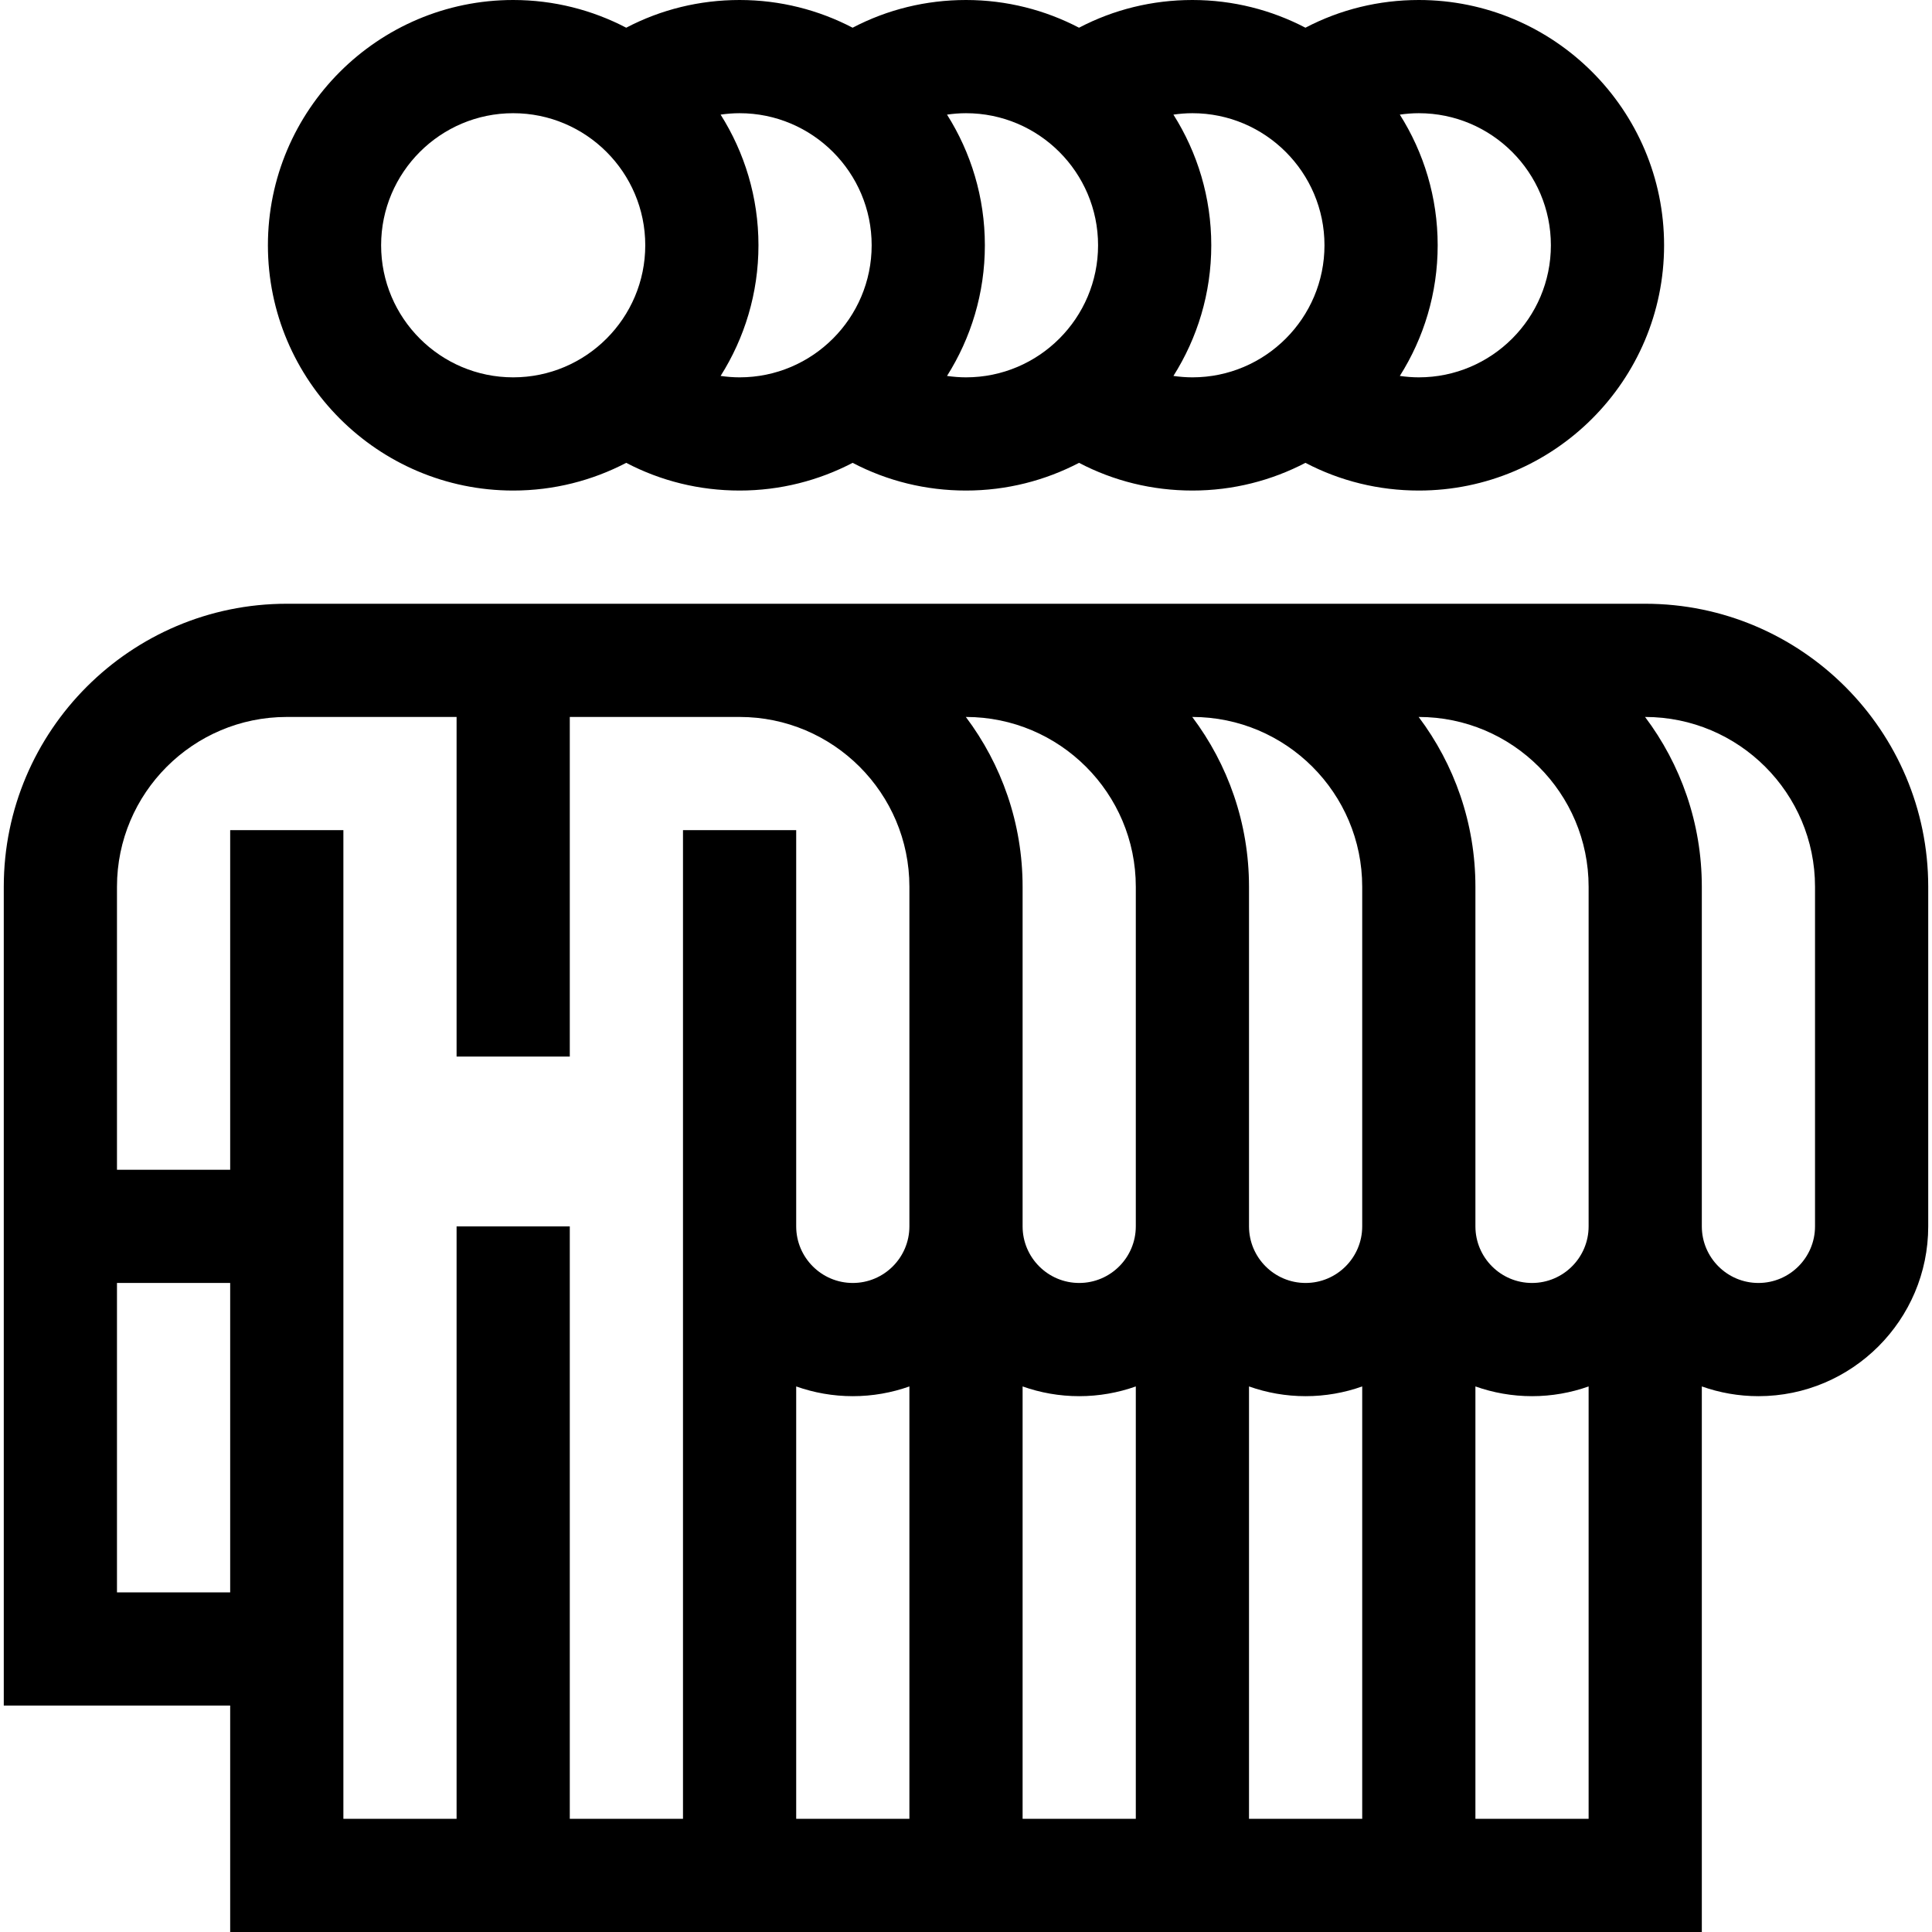
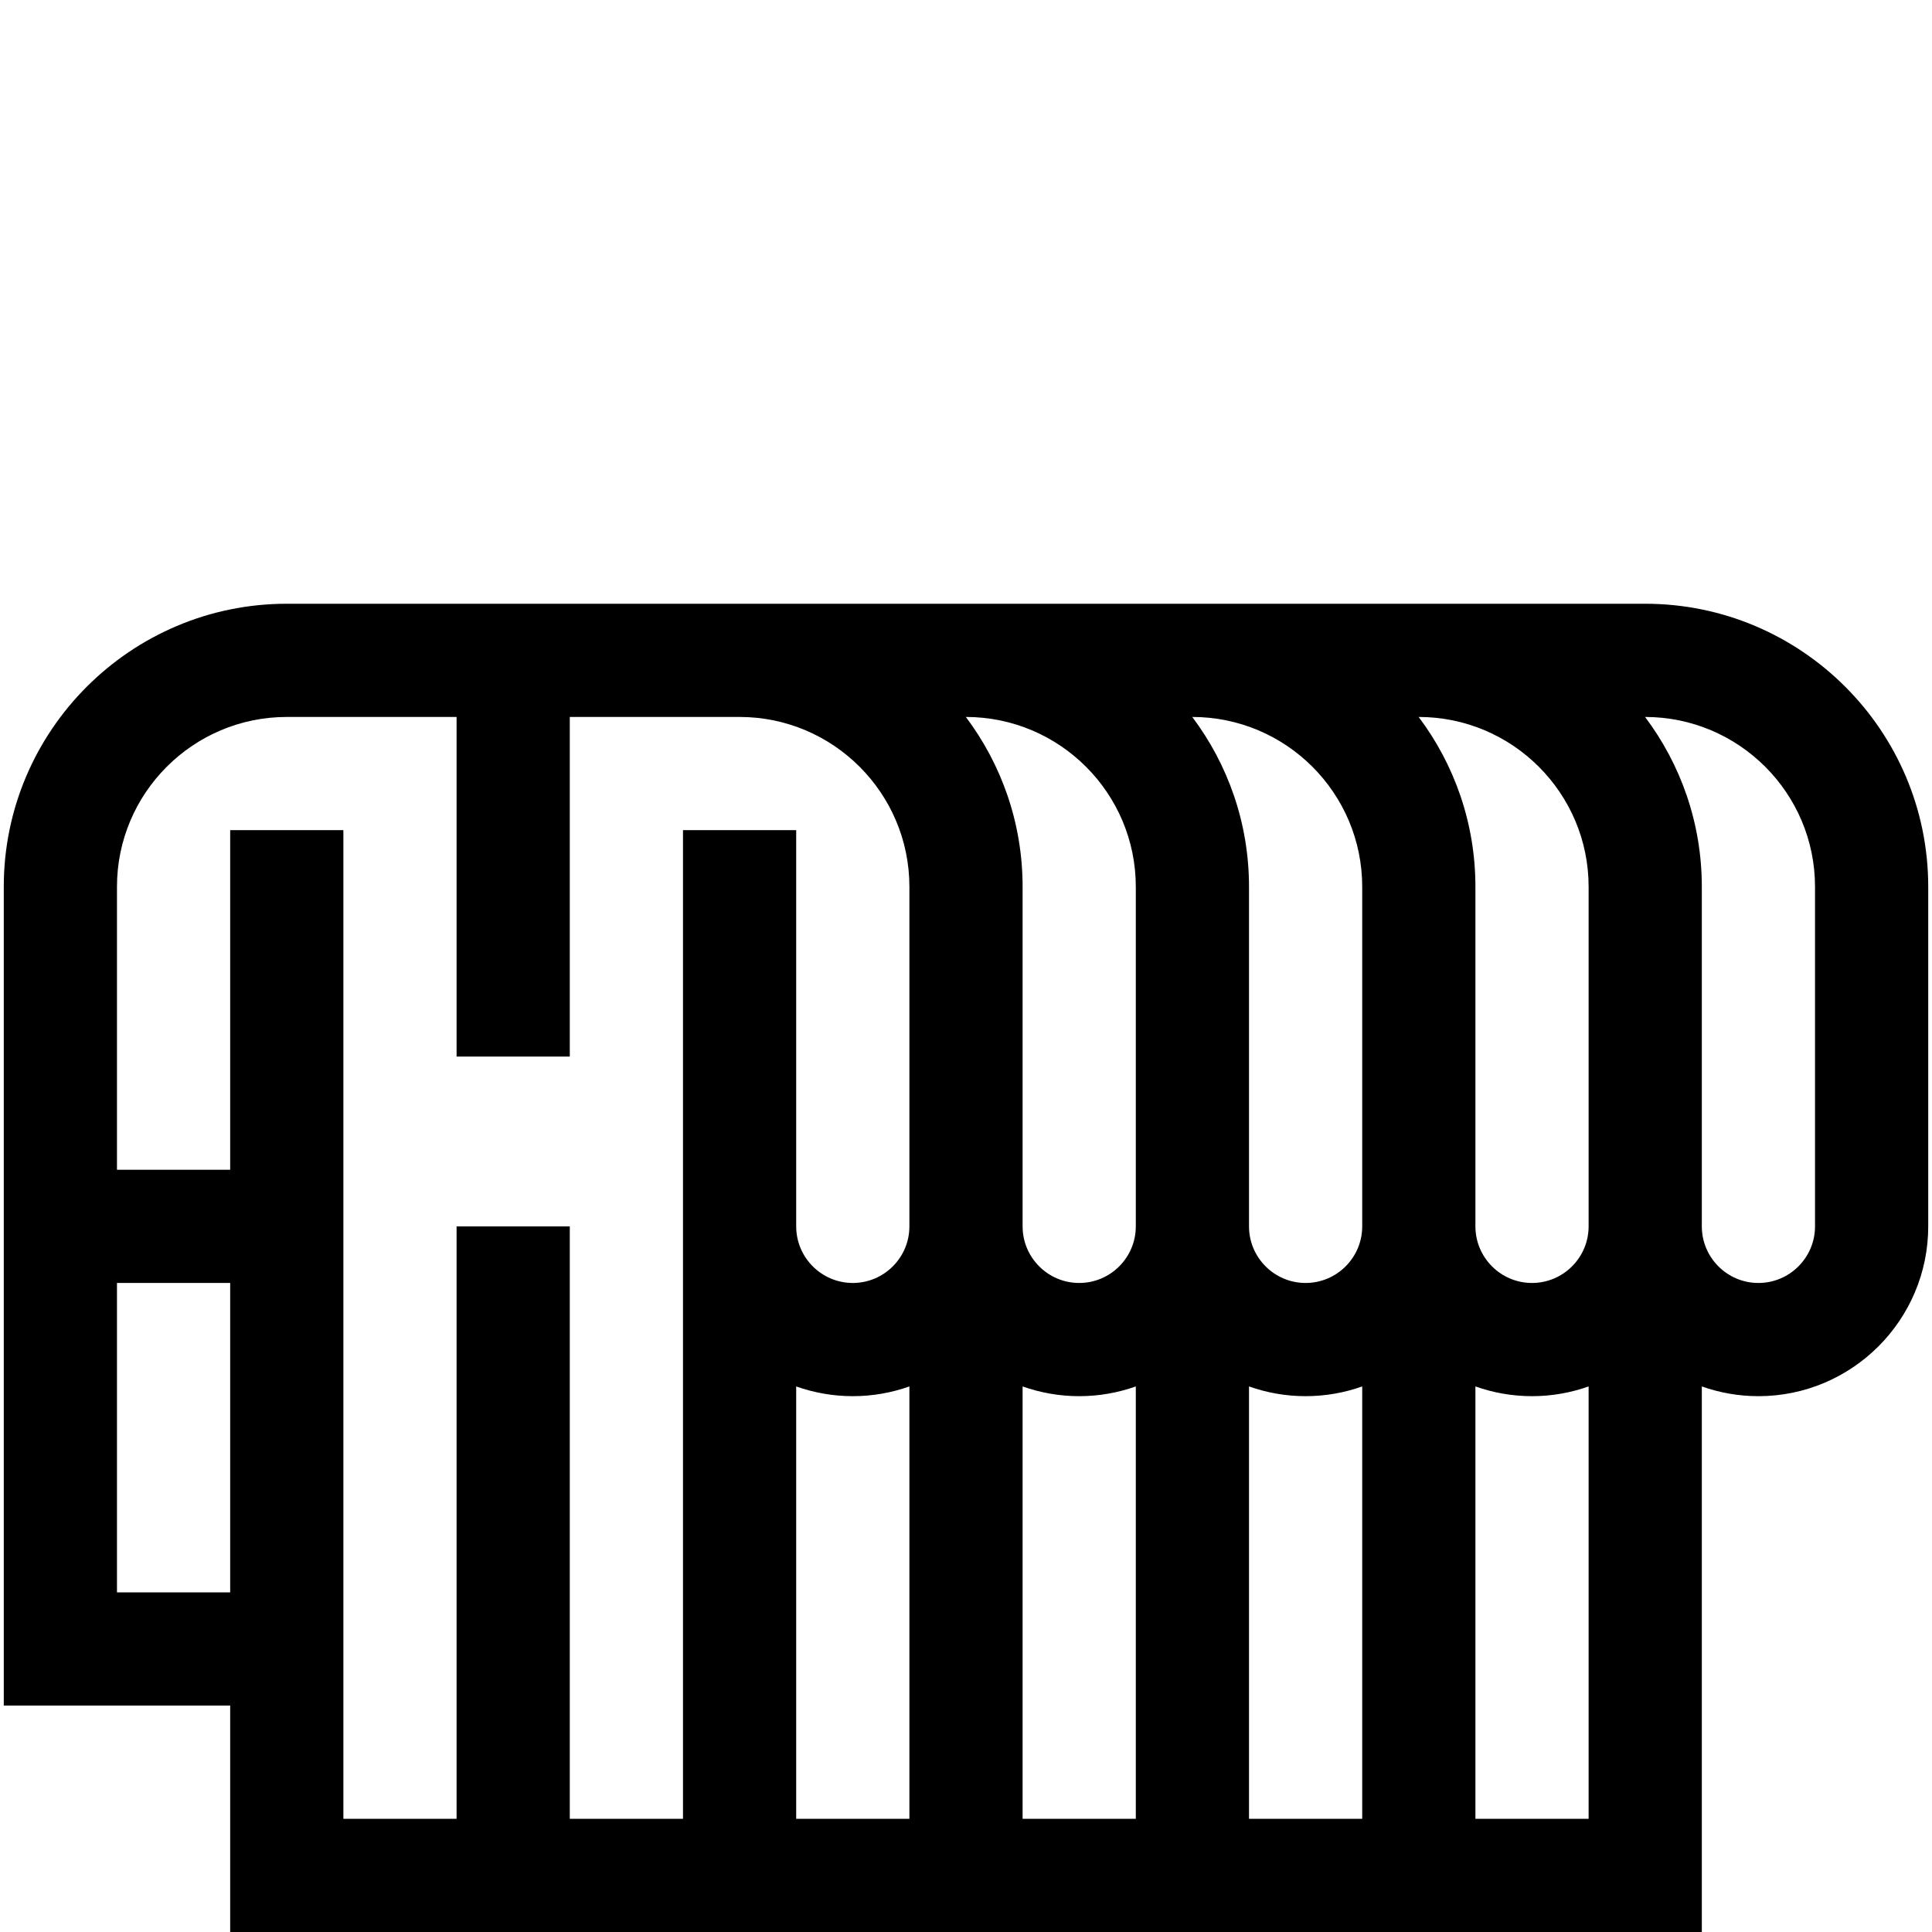
<svg xmlns="http://www.w3.org/2000/svg" width="1024" height="1024" id="Capa_1" enable-background="new 0 0 512 512" viewBox="0 0 512 512">
  <g>
-     <path d="m136 130c10.799 0 20.983-2.662 29.954-7.342 9.215 4.826 19.433 7.342 30.046 7.342 10.799 0 20.983-2.662 29.954-7.342 9.215 4.826 19.433 7.342 30.046 7.342 10.799 0 20.983-2.662 29.954-7.342 9.215 4.826 19.433 7.342 30.046 7.342 10.799 0 20.983-2.662 29.954-7.342 9.215 4.826 19.433 7.342 30.046 7.342 35.841 0 65-29.159 65-65s-29.159-65-65-65c-10.612 0-20.83 2.516-30.046 7.342-8.972-4.68-19.155-7.342-29.954-7.342-10.612 0-20.83 2.516-30.046 7.342-8.972-4.68-19.155-7.342-29.954-7.342-10.612 0-20.831 2.516-30.047 7.342-8.971-4.68-19.154-7.342-29.953-7.342-10.612 0-20.831 2.516-30.047 7.342-8.971-4.68-19.154-7.342-29.953-7.342-35.841 0-65 29.159-65 65s29.158 65 65 65zm275-65c0 19.299-15.701 35-35 35-1.7 0-3.377-.139-5.031-.375 6.343-10.033 10.031-21.903 10.031-34.625s-3.688-24.592-10.031-34.625c1.654-.236 3.331-.375 5.031-.375 19.299 0 35 15.701 35 35zm-60 0c0 19.299-15.701 35-35 35-1.7 0-3.377-.139-5.03-.375 6.342-10.033 10.03-21.903 10.03-34.625s-3.688-24.592-10.031-34.625c1.654-.236 3.331-.375 5.031-.375 19.299 0 35 15.701 35 35zm-60 0c0 19.299-15.701 35-35 35-1.7 0-3.377-.139-5.03-.375 6.342-10.033 10.03-21.903 10.03-34.625s-3.688-24.592-10.03-34.625c1.653-.236 3.33-.375 5.03-.375 19.299 0 35 15.701 35 35zm-60 0c0 19.299-15.701 35-35 35-1.7 0-3.377-.139-5.03-.375 6.342-10.033 10.03-21.903 10.03-34.625s-3.688-24.592-10.03-34.625c1.653-.236 3.33-.375 5.03-.375 19.299 0 35 15.701 35 35zm-95-35c19.299 0 35 15.701 35 35s-15.701 35-35 35-35-15.701-35-35 15.701-35 35-35z" />
    <path d="m436 160h-360c-41.355 0-75 33.645-75 75v217h60v60h390v-144.58c4.695 1.665 9.741 2.58 15 2.58 24.813 0 45-20.187 45-45v-90c0-41.355-33.645-75-75-75zm-15 75v90c0 8.271-6.729 15-15 15s-15-6.729-15-15v-90c0-16.871-5.603-32.456-15.041-45 24.854 0 45.041 20.187 45.041 45zm-210 132.42c4.695 1.665 9.741 2.58 15 2.58s10.306-.915 15-2.58v114.58h-30zm60 0c4.695 1.665 9.742 2.58 15 2.58s10.305-.915 15-2.58v114.58h-30zm60 0c4.695 1.665 9.741 2.58 15 2.58s10.305-.915 15-2.58v114.58h-30zm30-132.42v90c0 8.271-6.729 15-15 15s-15-6.729-15-15v-90c0-16.871-5.603-32.456-15.041-45 24.854 0 45.041 20.187 45.041 45zm-60 0v90c0 8.271-6.729 15-15 15s-15-6.729-15-15v-90c0-16.871-5.603-32.456-15.041-45 24.853 0 45.041 20.187 45.041 45zm-270 187v-82h30v82zm30-202v90h-30v-75c0-24.813 20.187-45 45-45h45v90h30v-90h45c24.813 0 45 20.187 45 45v90c0 8.271-6.729 15-15 15-8.269 0-14.996-6.725-15-14.994v-105.006h-30v105 157h-30v-157h-30v157h-30v-262zm330 262v-114.58c4.695 1.665 9.741 2.58 15 2.58s10.305-.915 15-2.58v114.58zm90-157c0 8.271-6.729 15-15 15s-15-6.729-15-15v-90c0-16.871-5.603-32.456-15.041-45 24.854 0 45.041 20.187 45.041 45z" />
  </g>
</svg>